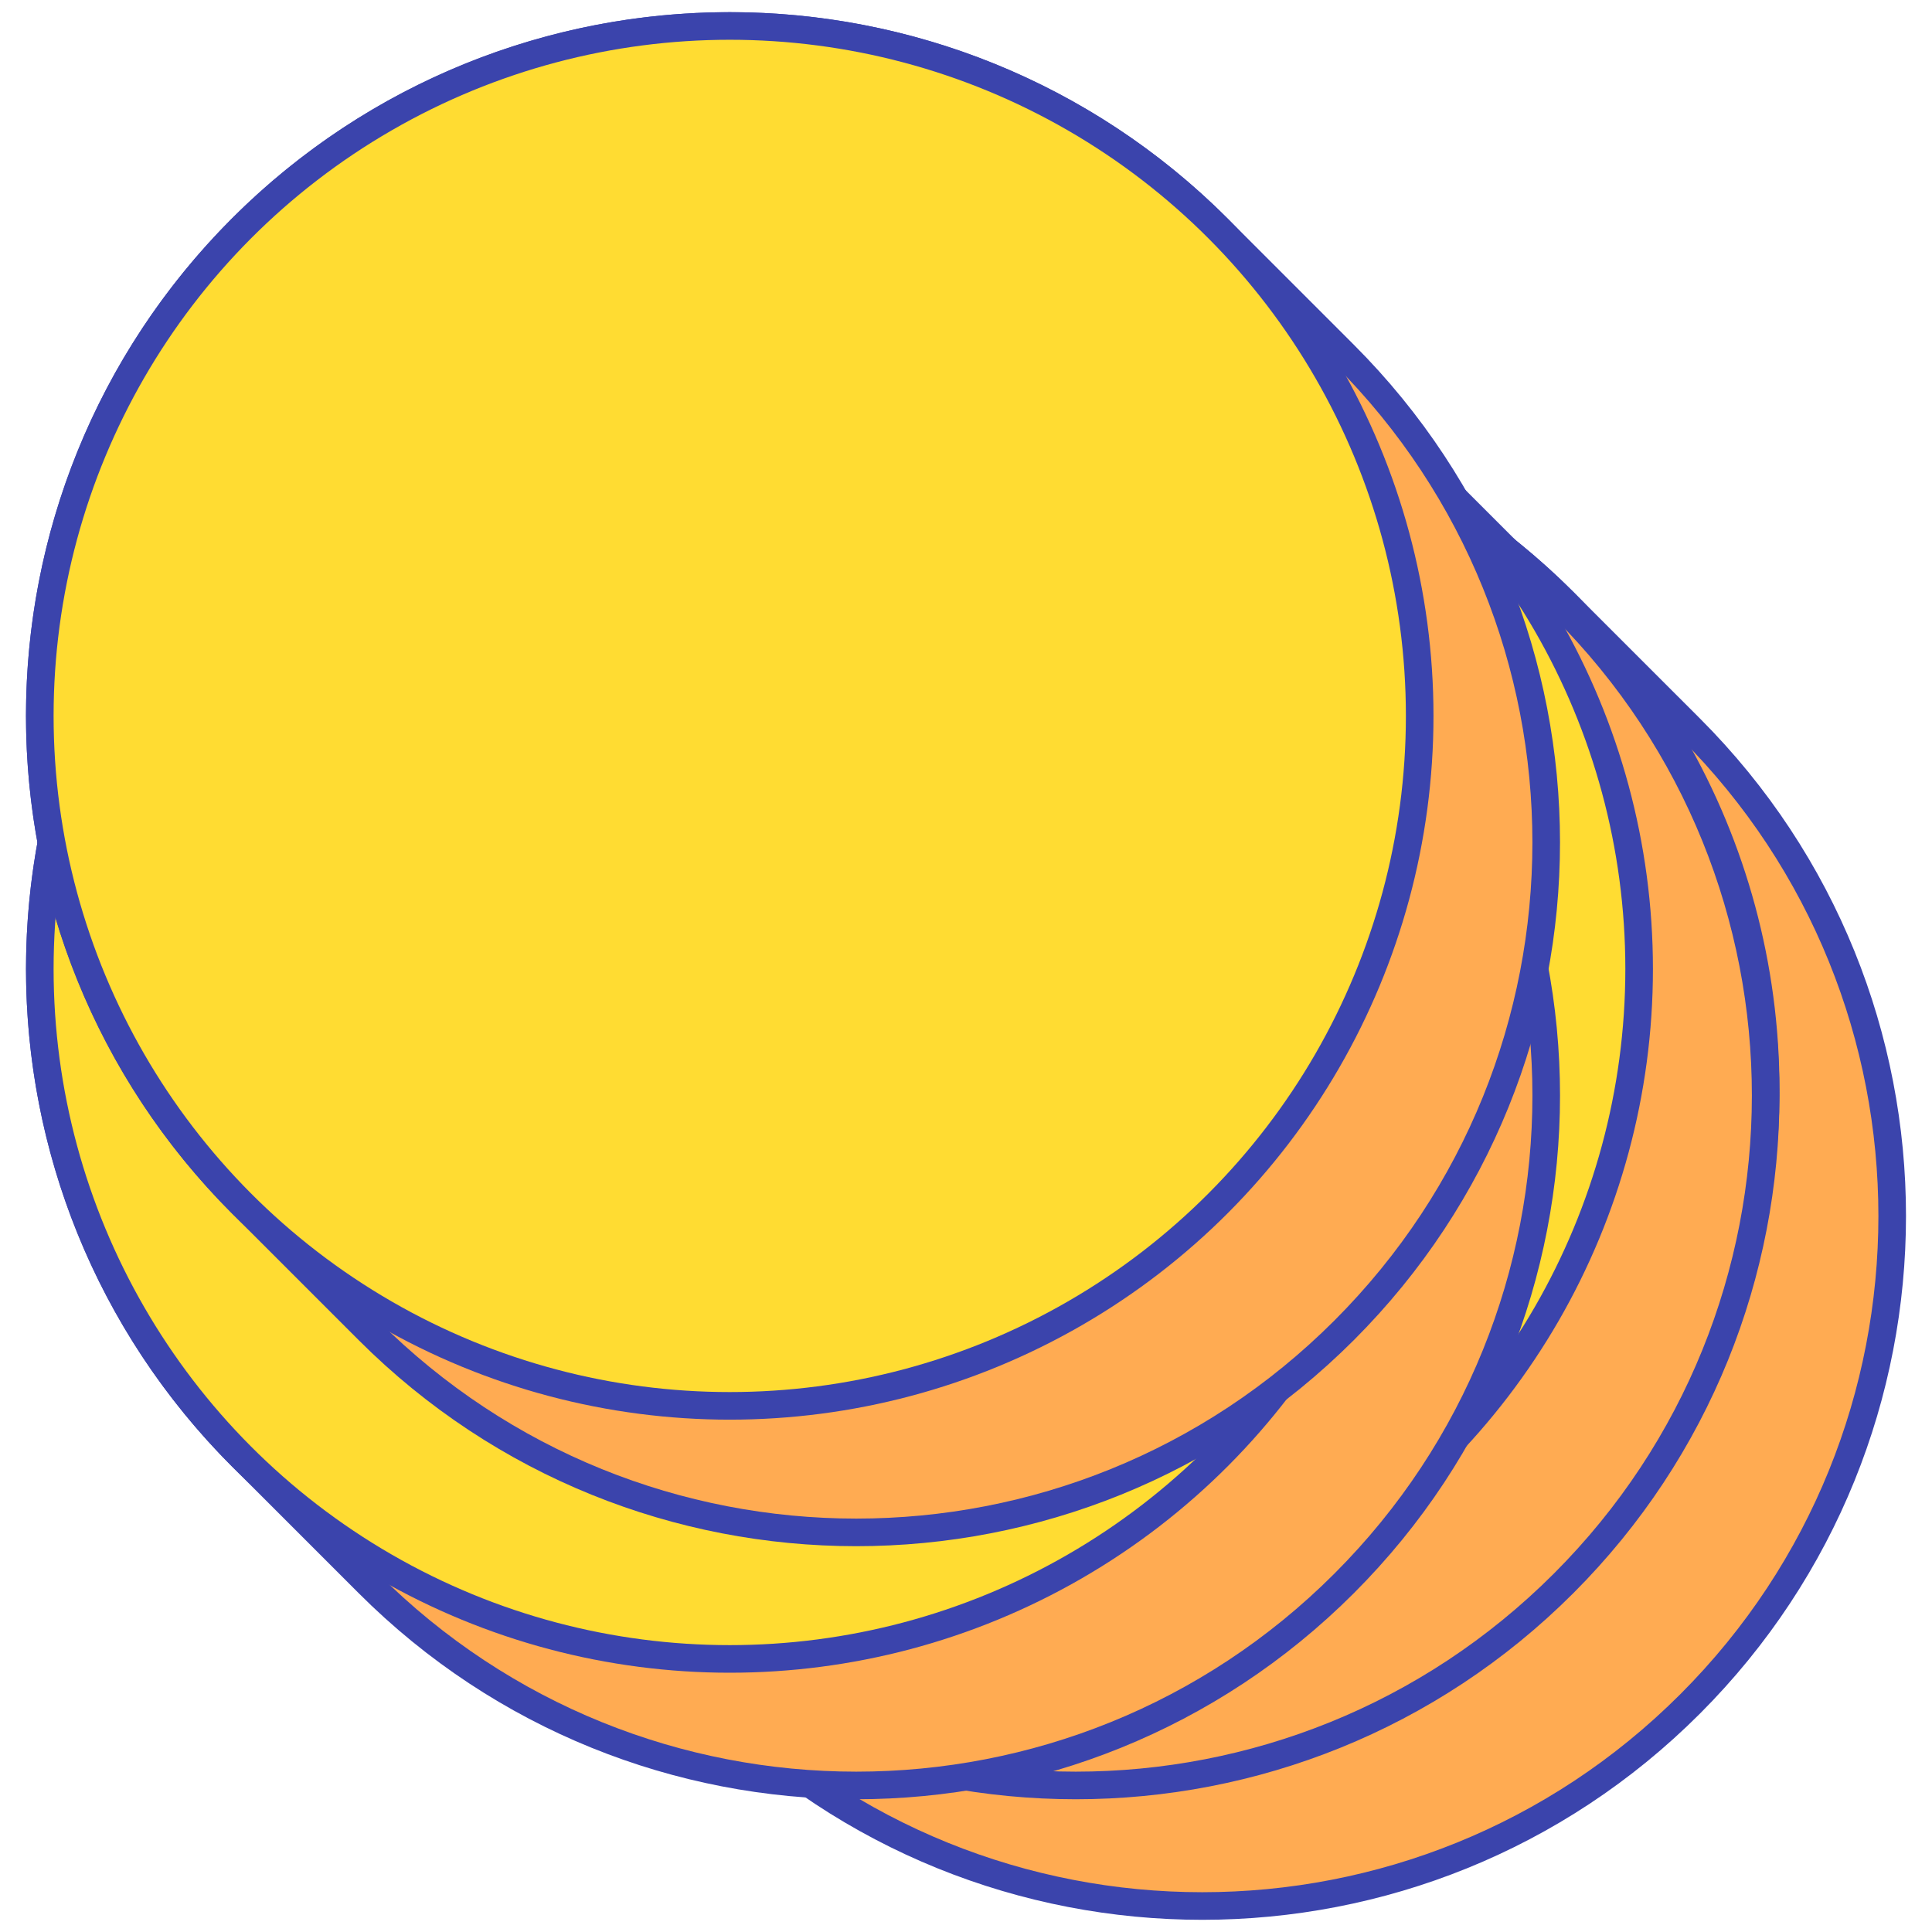
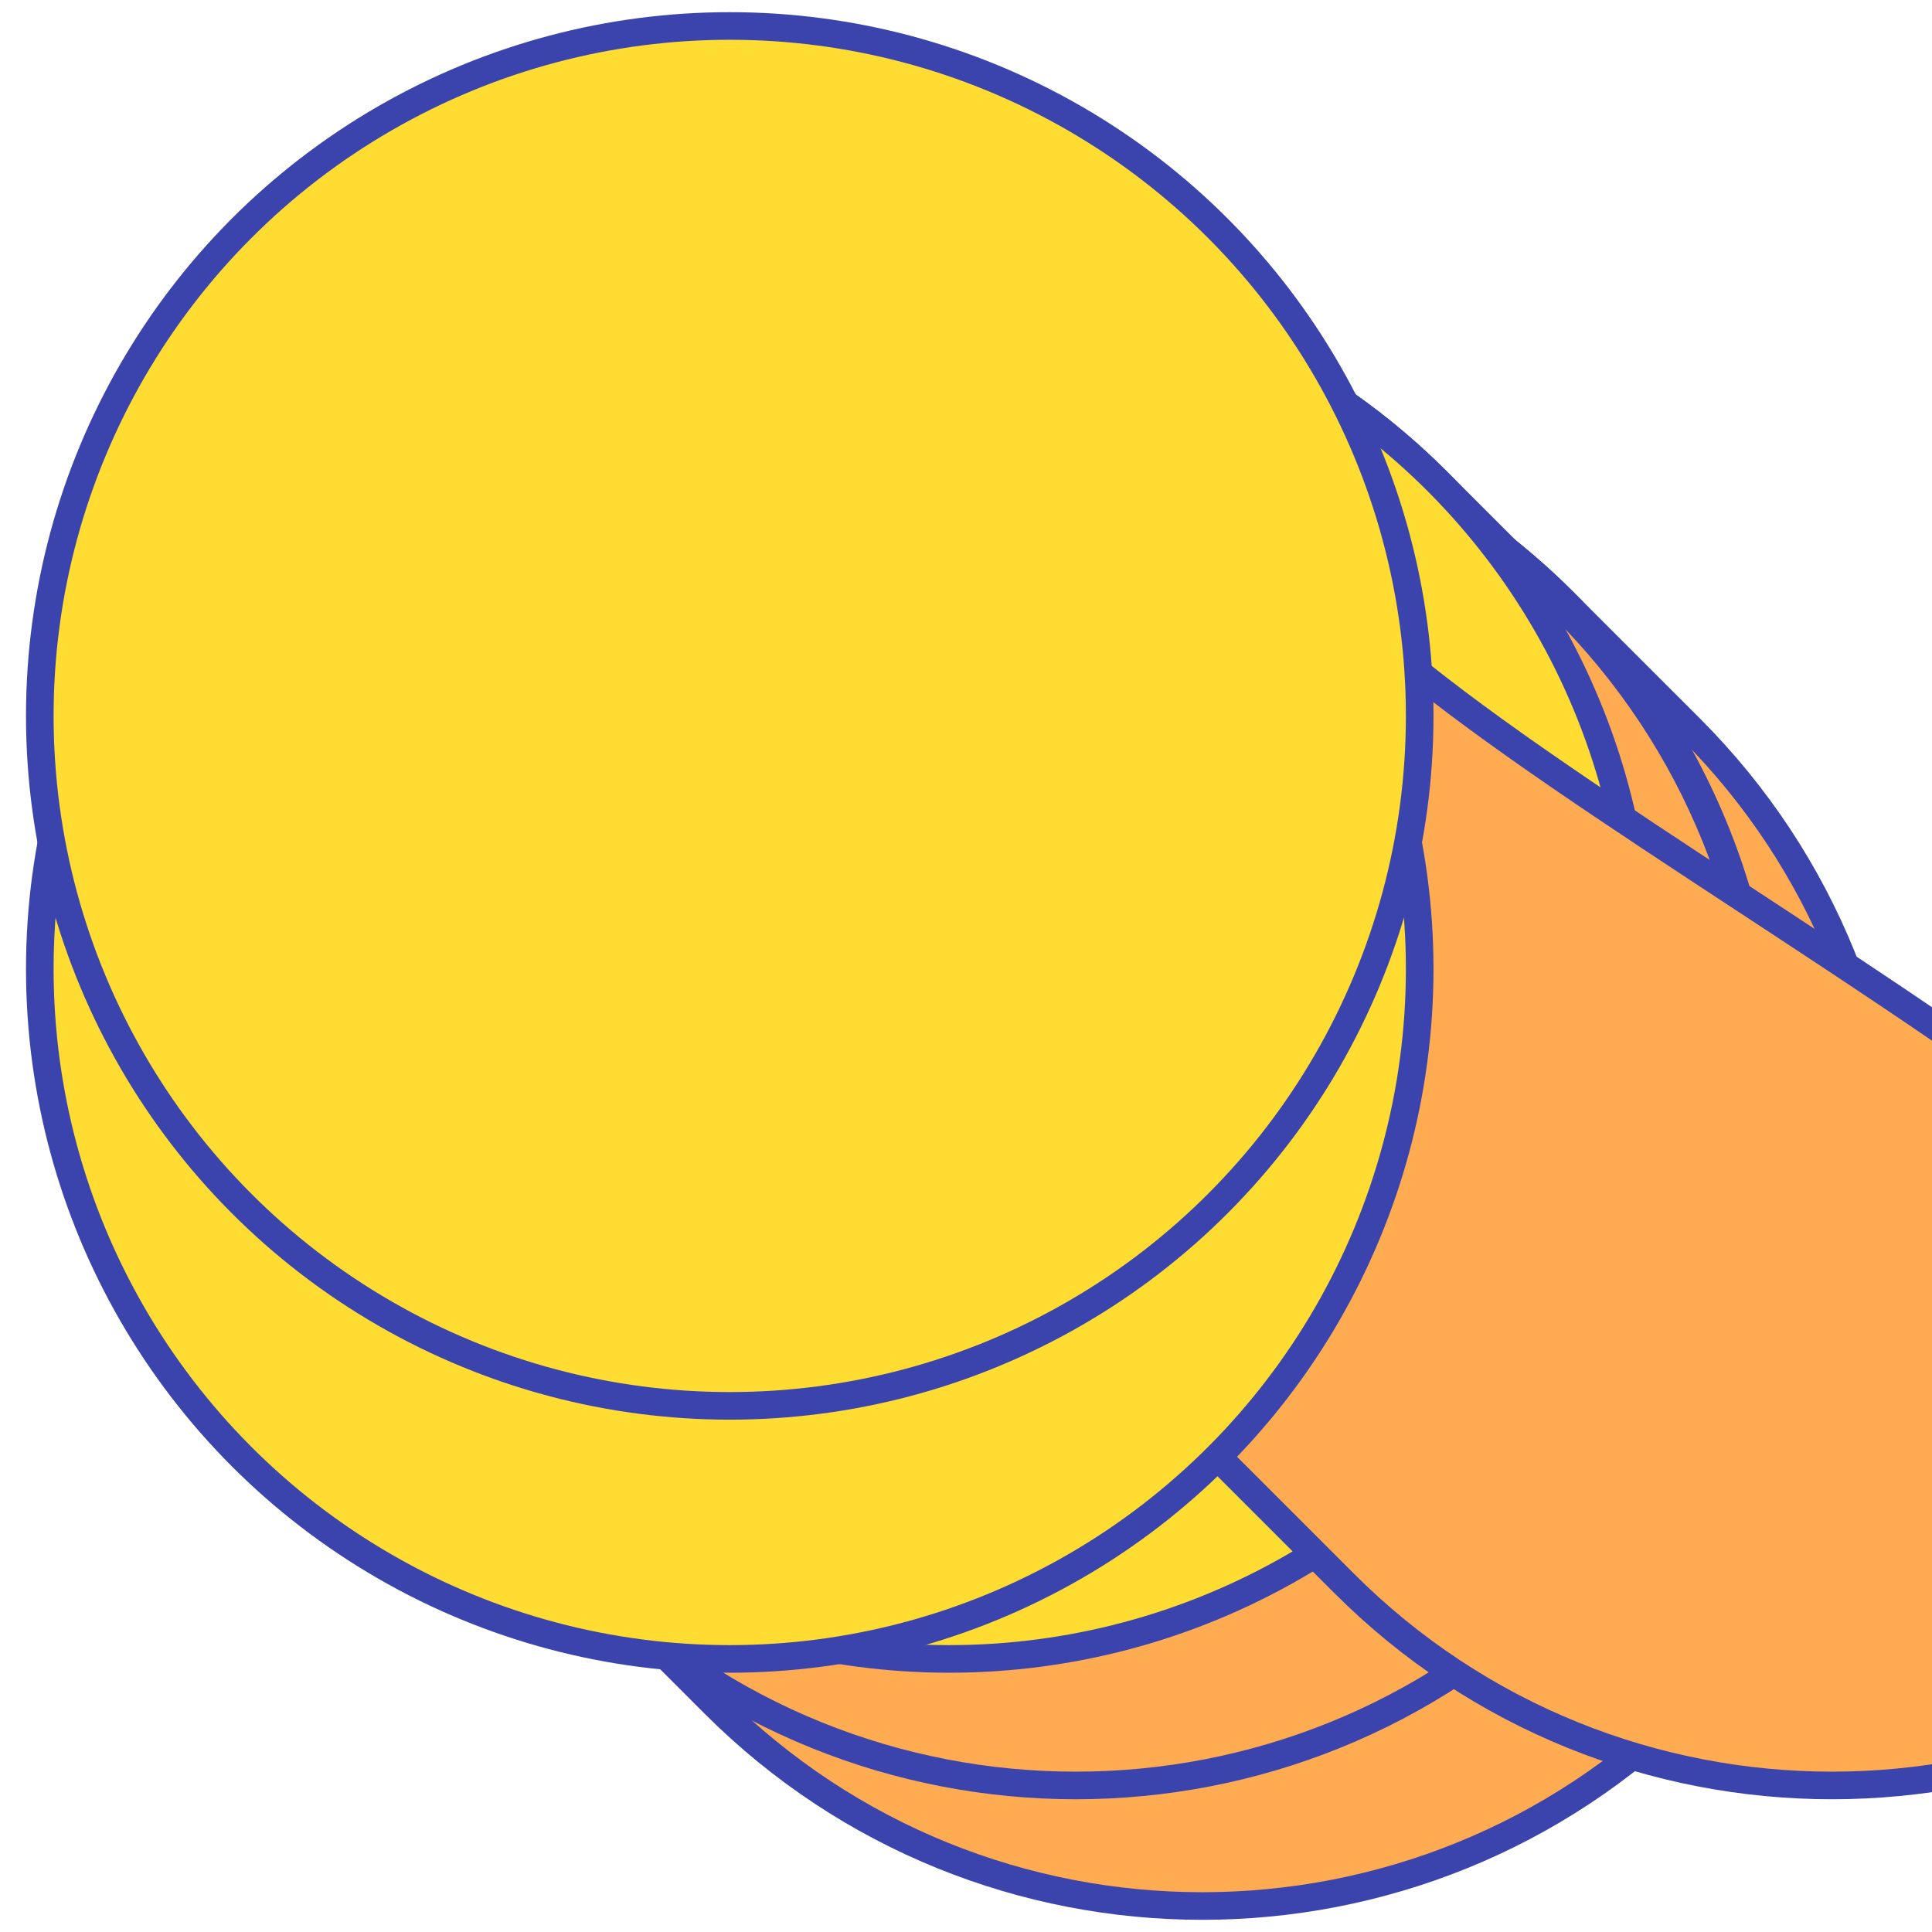
<svg xmlns="http://www.w3.org/2000/svg" version="1.1" id="Layer_1" x="0px" y="0px" viewBox="0 0 70 70" style="enable-background:new 0 0 70 70;" xml:space="preserve">
  <style type="text/css">
	.st0{fill:#FFAB52;stroke:#3B44AC;stroke-linecap:round;stroke-linejoin:round;stroke-miterlimit:10;}
	.st1{fill:#FFDC32;stroke:#3B44AC;stroke-linecap:round;stroke-linejoin:round;stroke-miterlimit:10;}
</style>
  <g>
    <path class="st0" d="M61.237,26.384L56.652,21.8c-9.762-9.762-25.591-9.762-35.353,0s-9.762,25.591,0,35.353l4.584,4.584   c9.762,9.762,25.591,9.762,35.353,0S70.999,36.147,61.237,26.384z" />
    <circle class="st1" cx="38.976" cy="39.476" r="24.998" />
  </g>
  <g>
    <path class="st0" d="M56.652,22.016l-4.584-4.584c-9.762-9.762-25.591-9.762-35.353,0s-9.762,25.591,0,35.353l4.584,4.584   c9.762,9.762,25.591,9.762,35.353,0S66.415,31.778,56.652,22.016z" />
    <circle class="st1" cx="34.391" cy="35.108" r="24.998" />
  </g>
  <g>
-     <path class="st0" d="M48.701,22.016l-4.584-4.584c-9.762-9.762-25.591-9.762-35.353,0s-9.762,25.591,0,35.353l4.584,4.584   c9.762,9.762,25.591,9.762,35.353,0S58.463,31.778,48.701,22.016z" />
+     <path class="st0" d="M48.701,22.016l-4.584-4.584s-9.762,25.591,0,35.353l4.584,4.584   c9.762,9.762,25.591,9.762,35.353,0S58.463,31.778,48.701,22.016z" />
    <circle class="st1" cx="26.44" cy="35.108" r="24.998" />
  </g>
  <g>
-     <path class="st0" d="M48.701,12.847l-4.584-4.584C34.354-1.5,18.526-1.5,8.763,8.263s-9.762,25.591,0,35.353l4.584,4.584   c9.762,9.762,25.591,9.762,35.353,0S58.463,22.61,48.701,12.847z" />
    <circle class="st1" cx="26.44" cy="25.939" r="24.998" />
  </g>
</svg>